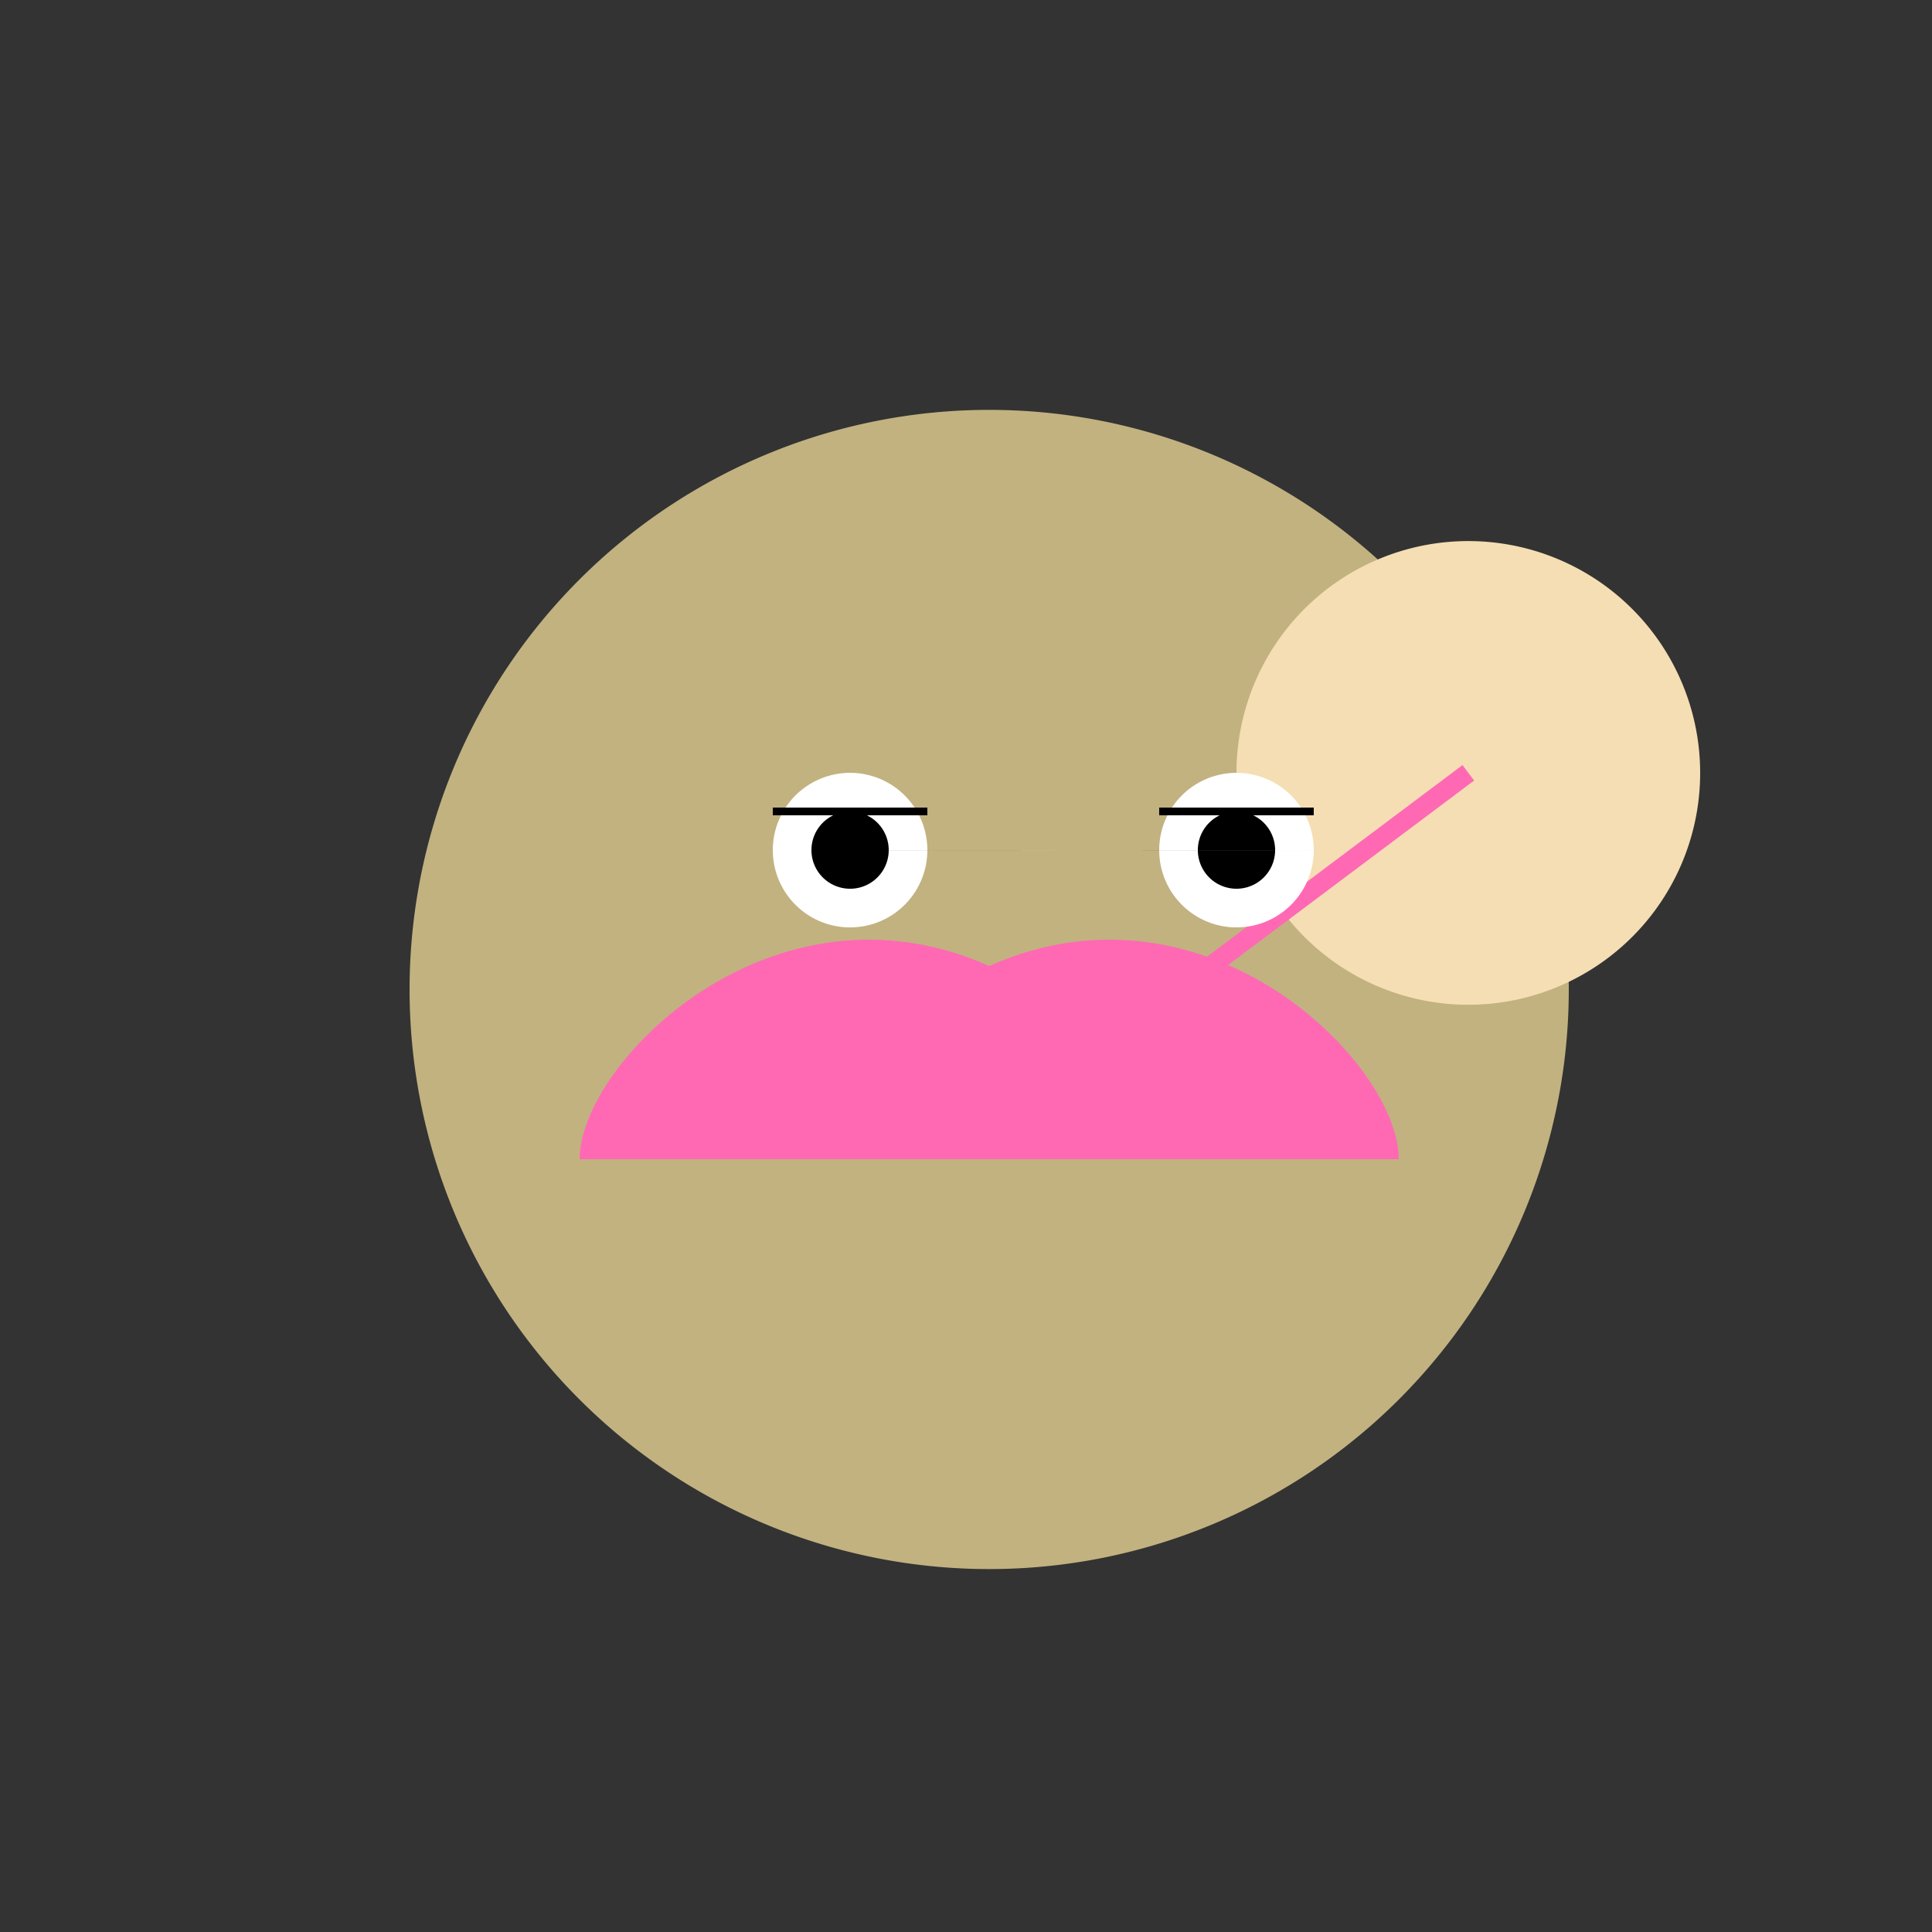
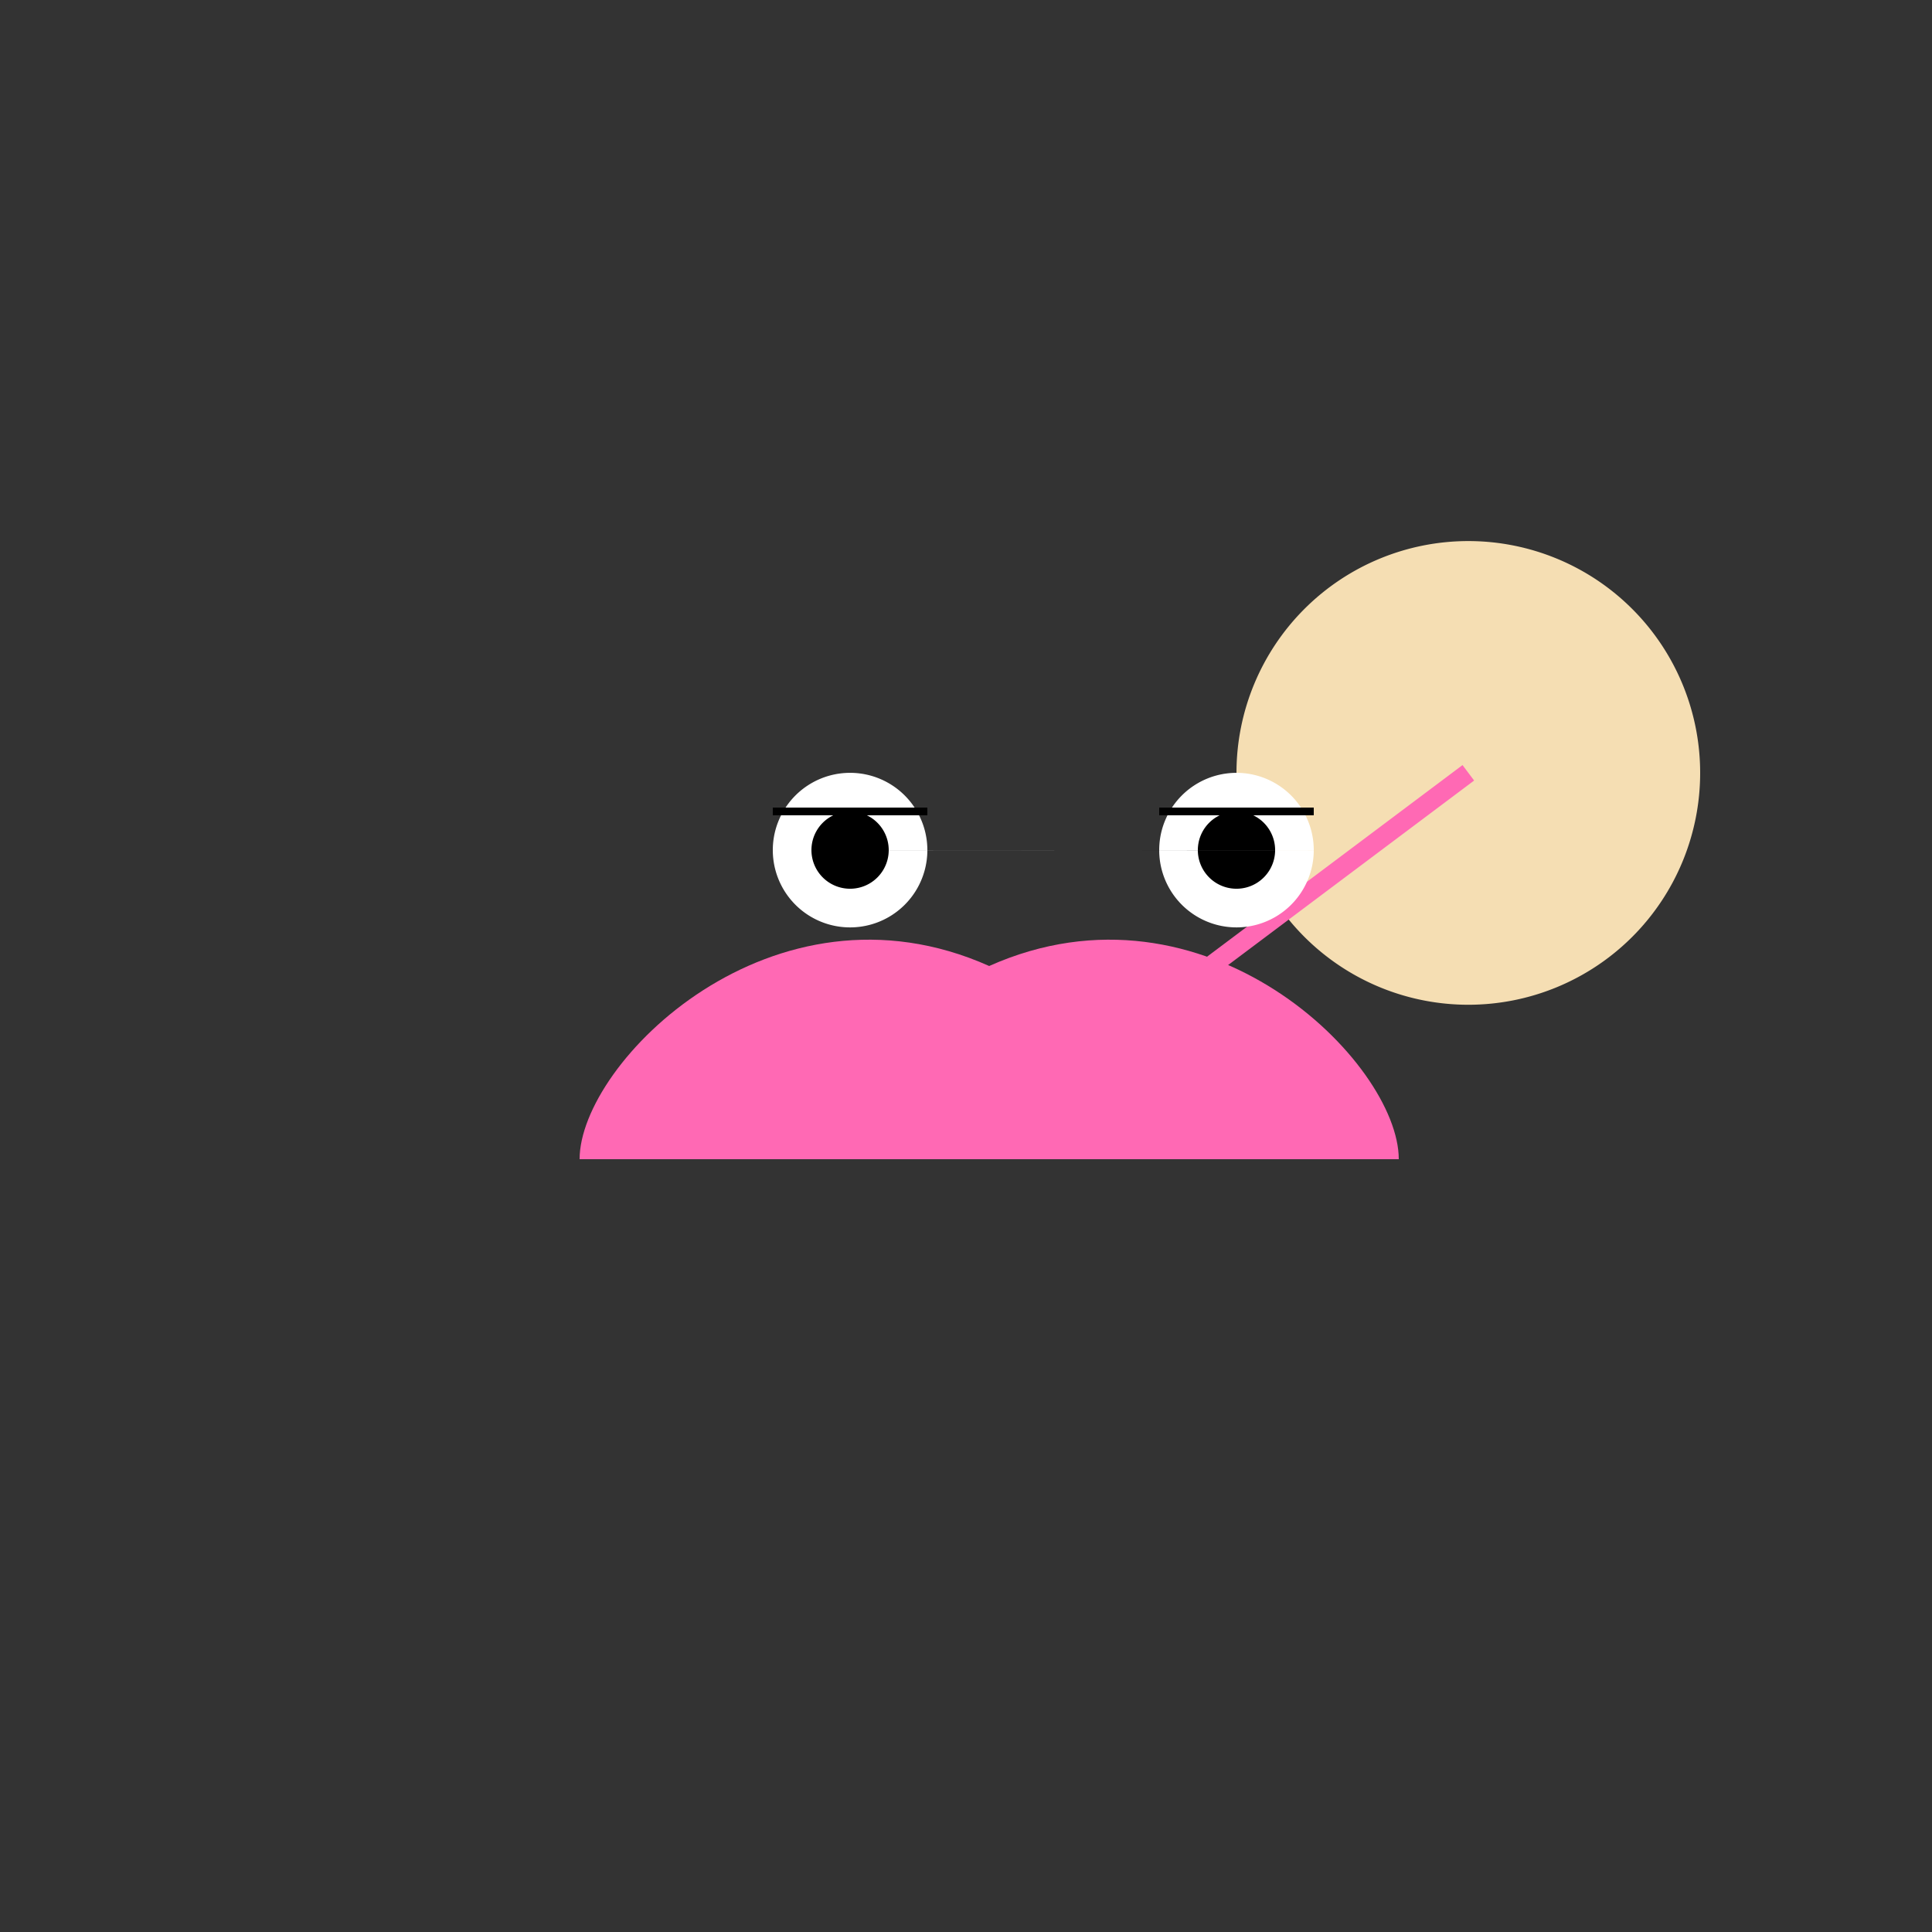
<svg xmlns="http://www.w3.org/2000/svg" width="500" height="500">
  <rect width="100%" height="100%" fill="#333333" stroke="none" />
  <defs />
  <g>
-     <path fill="#c2b280" stroke="none" paint-order="stroke fill markers" d=" M 406 256 A 150 150 0 1 0 406 256.15" />
    <path fill="#f5deb3" stroke="none" paint-order="stroke fill markers" d=" M 440 200 A 60 60 0 1 0 440 200.06" />
    <path fill="none" stroke="#ff69b4" paint-order="fill stroke markers" d=" M 380 200 L 300 260" stroke-miterlimit="10" stroke-width="5" stroke-dasharray="" />
    <path fill="#ff69b4" stroke="none" paint-order="stroke fill markers" d=" M 150 300 C 150 275 200 225 256 250 C 312 225 362 275 362 300" />
-     <path fill="#ff69b4" stroke="none" paint-order="stroke fill markers" d=" M 320 260 A 20 20 0 0 1 280 260" />
    <path fill="#fff" stroke="none" paint-order="stroke fill markers" d=" M 240 220 A 20 20 0 1 0 240 220.02 L 340 220 A 20 20 0 1 0 340 220.02" />
    <path fill="#000" stroke="none" paint-order="stroke fill markers" d=" M 230 220 A 10 10 0 1 0 230 220.01 L 330 220 A 10 10 0 1 0 330 220.01" />
    <path fill="none" stroke="#000" paint-order="fill stroke markers" d=" M 200 210 L 240 210 M 300 210 L 340 210" stroke-miterlimit="10" stroke-width="2" stroke-dasharray="" />
  </g>
</svg>